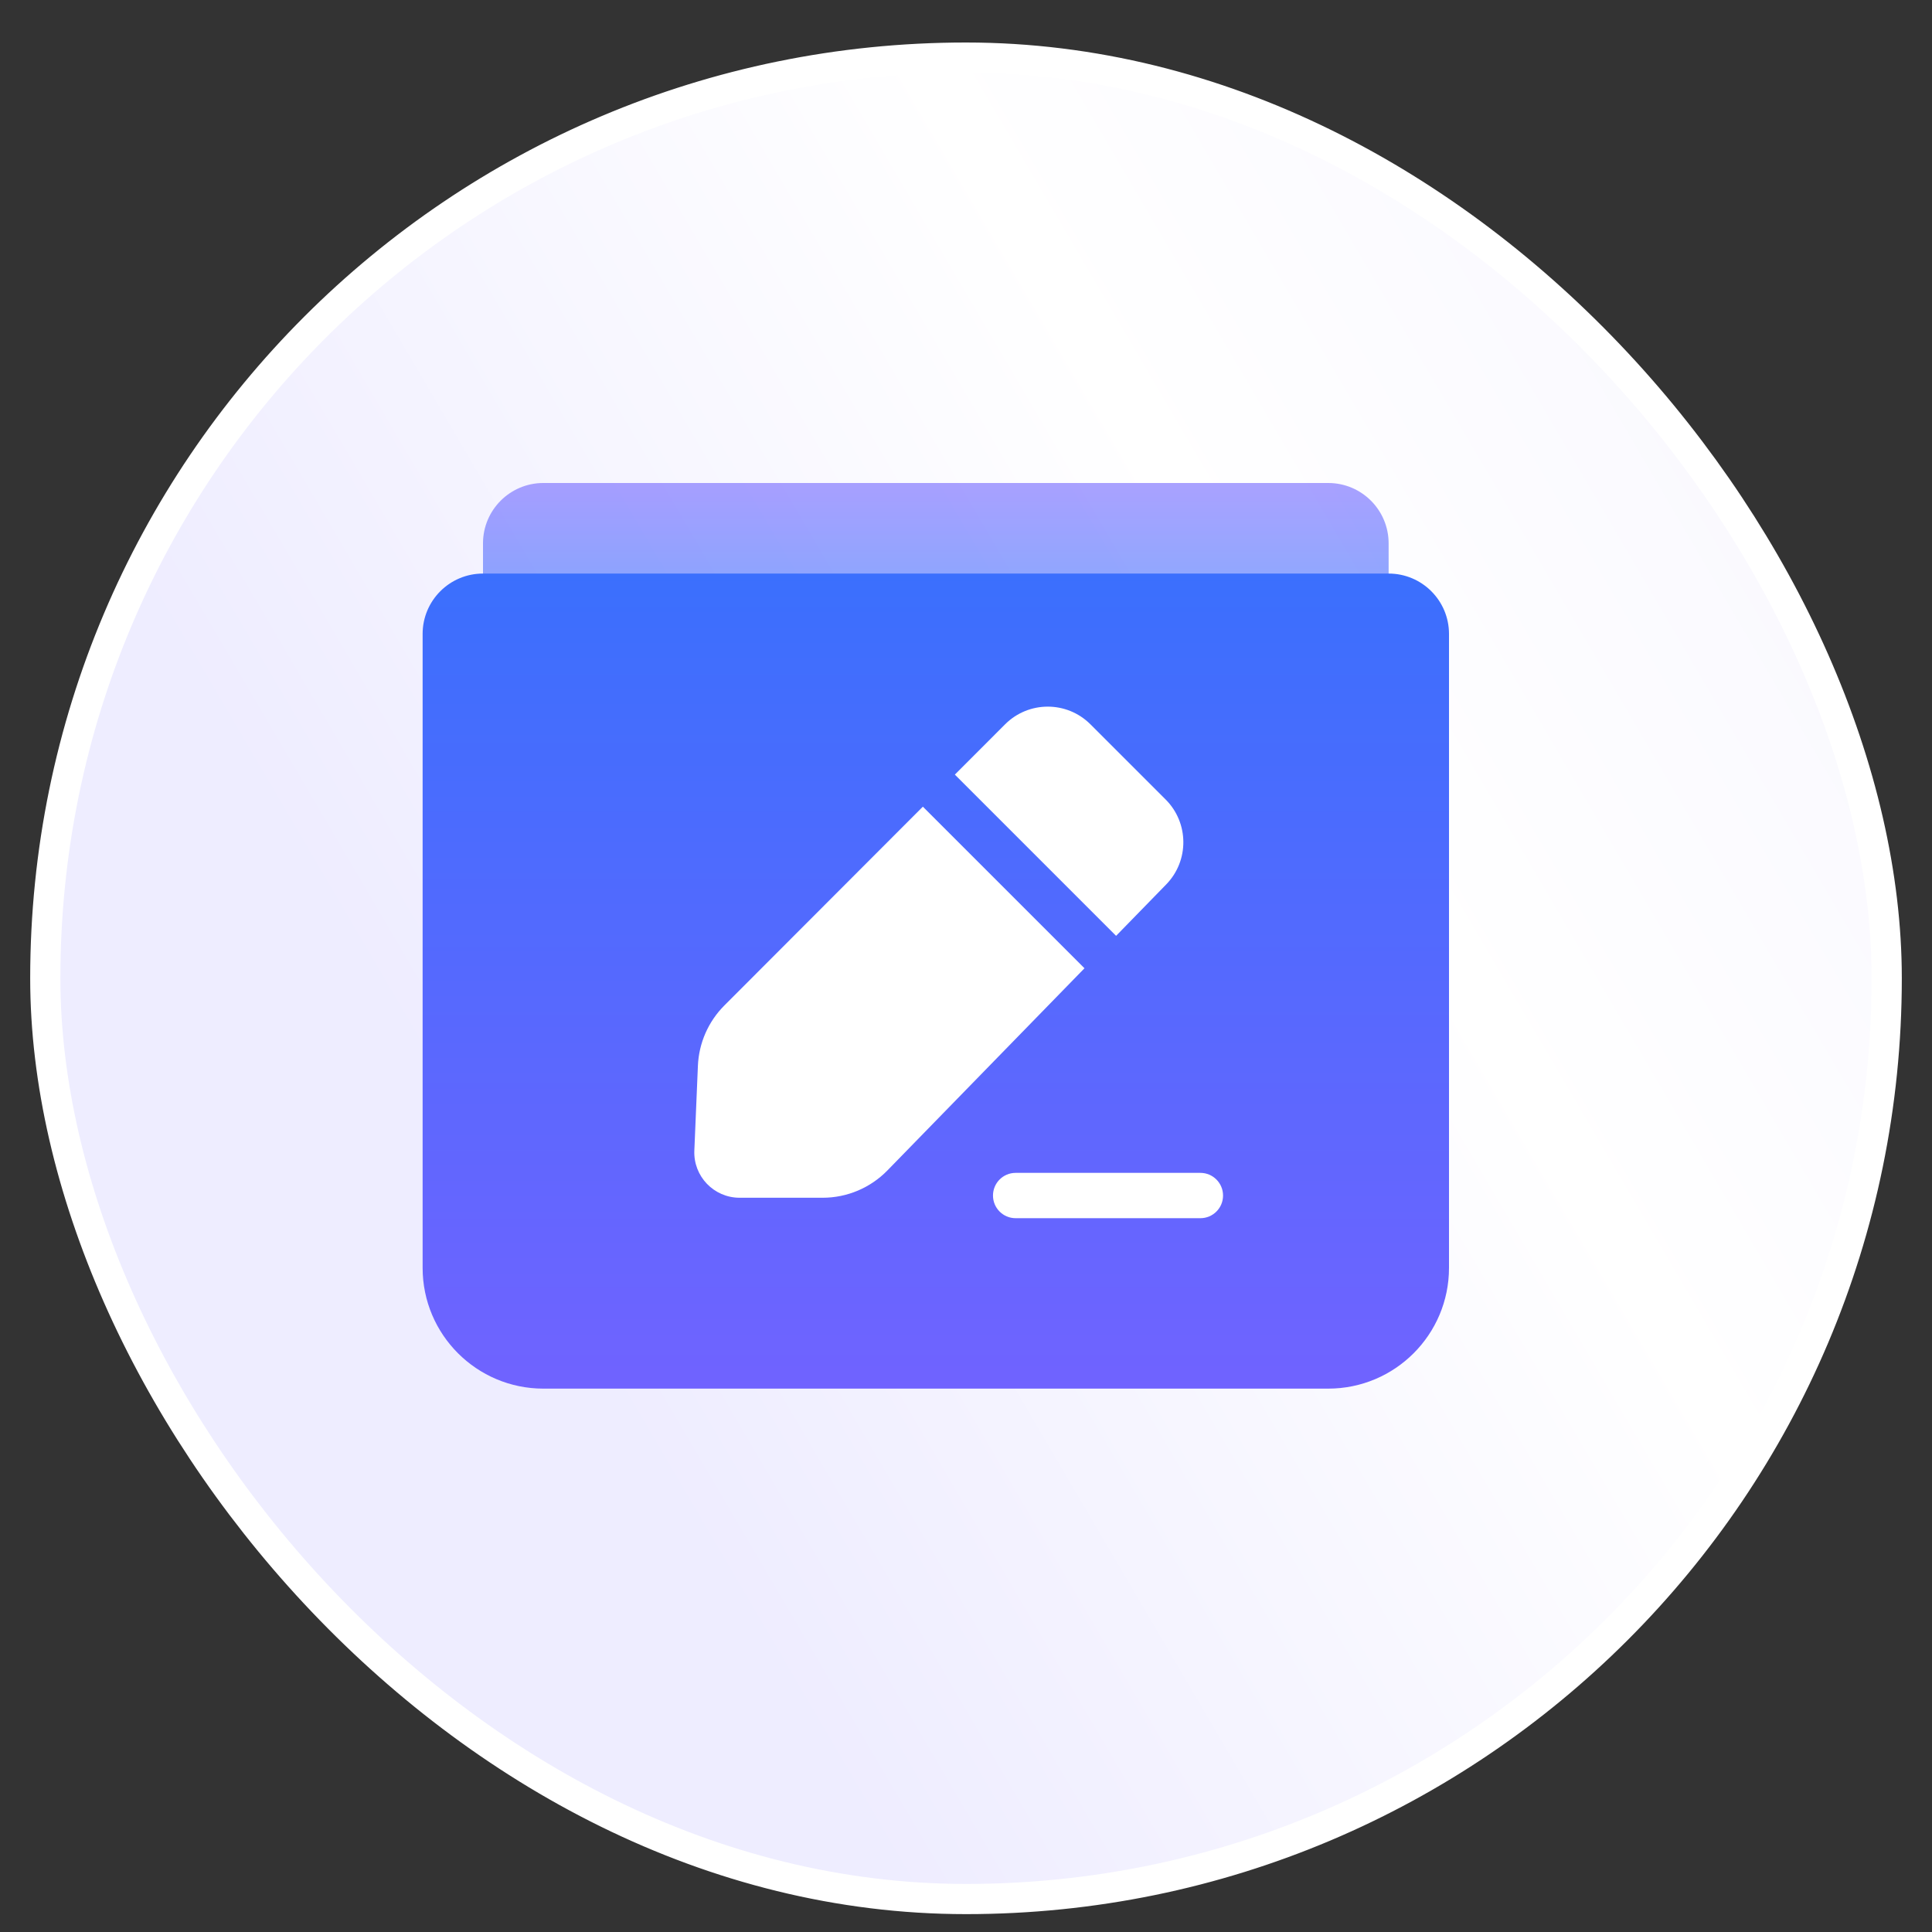
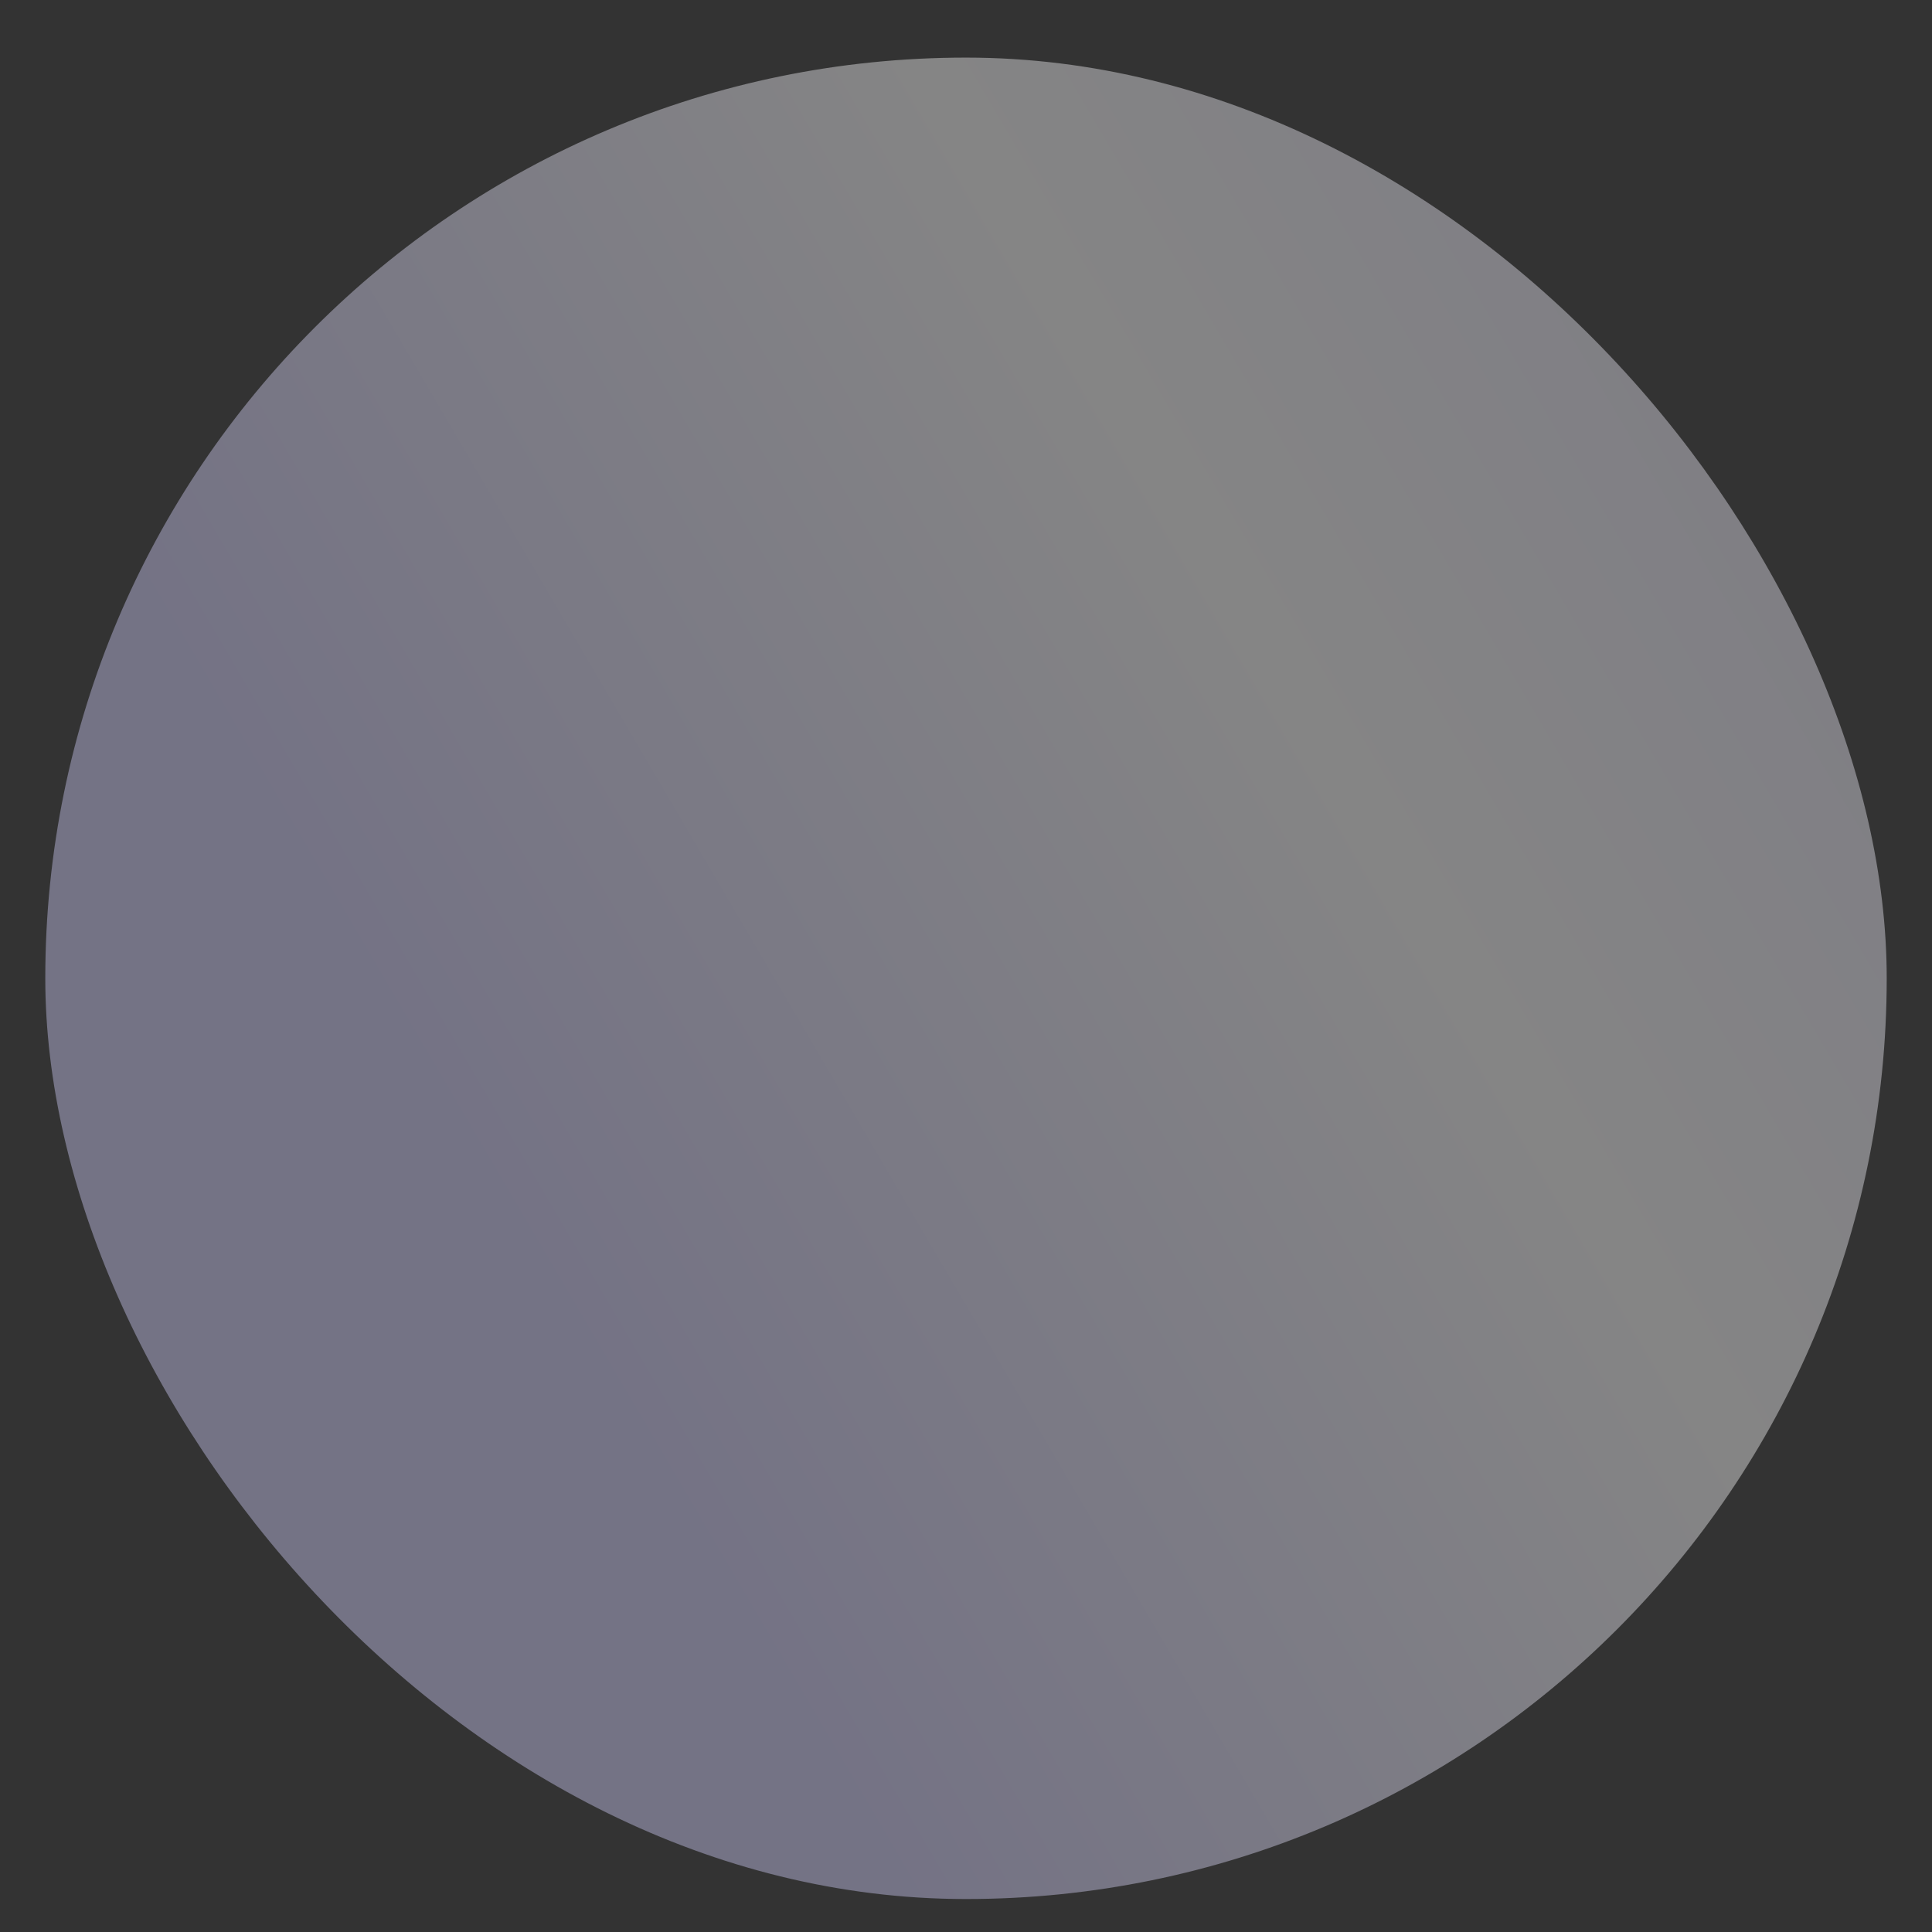
<svg xmlns="http://www.w3.org/2000/svg" width="64" height="64" viewBox="0 0 64 64" fill="none">
  <rect x="0" y="0" width="64" height="64" fill="#333333" stroke="none" />
-   <rect x="1.5" y="1.908" width="61" height="61" rx="30.5" fill="white" />
  <rect x="1.5" y="1.908" width="61" height="61" rx="30.5" fill="url(#paint0_linear_170_13014)" fill-opacity="0.4" />
-   <rect x="1.5" y="1.908" width="61" height="61" rx="30.5" stroke="white" />
-   <path opacity="0.6" d="M16 20H46V18C46 16.895 45.105 16 44 16H18C16.895 16 16 16.895 16 18V20Z" fill="url(#paint1_linear_170_13014)" />
-   <path d="M14 21C14 19.895 14.895 19 16 19H46C47.105 19 48 19.895 48 21V42C48 44.209 46.209 46 44 46H18C15.791 46 14 44.209 14 42V21Z" fill="url(#paint2_linear_170_13014)" />
-   <path fill-rule="evenodd" clip-rule="evenodd" d="M33.294 23.995C34.075 23.213 35.341 23.213 36.122 23.994L38.614 26.485C39.388 27.26 39.396 28.514 38.632 29.298L36.972 31.001L31.631 25.66L33.294 23.995ZM30.571 26.722L35.925 32.075L29.398 38.771C28.834 39.35 28.06 39.677 27.252 39.677L24.499 39.677C23.647 39.676 22.965 38.966 23.001 38.113L23.119 35.304C23.151 34.553 23.463 33.841 23.994 33.309L30.571 26.722ZM39.765 40.354C40.179 40.354 40.515 40.018 40.515 39.604C40.515 39.189 40.179 38.853 39.765 38.853H33.643C33.229 38.853 32.894 39.189 32.894 39.604C32.894 40.018 33.229 40.354 33.643 40.354H39.765Z" fill="white" />
  <defs>
    <linearGradient id="paint0_linear_170_13014" x1="57.57" y1="3.901" x2="10.341" y2="31.596" gradientUnits="userSpaceOnUse">
      <stop stop-color="#EDEAFD" />
      <stop offset="0.41" stop-color="white" />
      <stop offset="0.98" stop-color="#D5D1FE" />
    </linearGradient>
    <linearGradient id="paint1_linear_170_13014" x1="31" y1="20" x2="31" y2="16" gradientUnits="userSpaceOnUse">
      <stop stop-color="#3B6FFD" />
      <stop offset="1" stop-color="#7063FF" />
    </linearGradient>
    <linearGradient id="paint2_linear_170_13014" x1="31" y1="19" x2="31" y2="46" gradientUnits="userSpaceOnUse">
      <stop stop-color="#3B6FFD" />
      <stop offset="1" stop-color="#7063FF" />
    </linearGradient>
  </defs>
</svg>